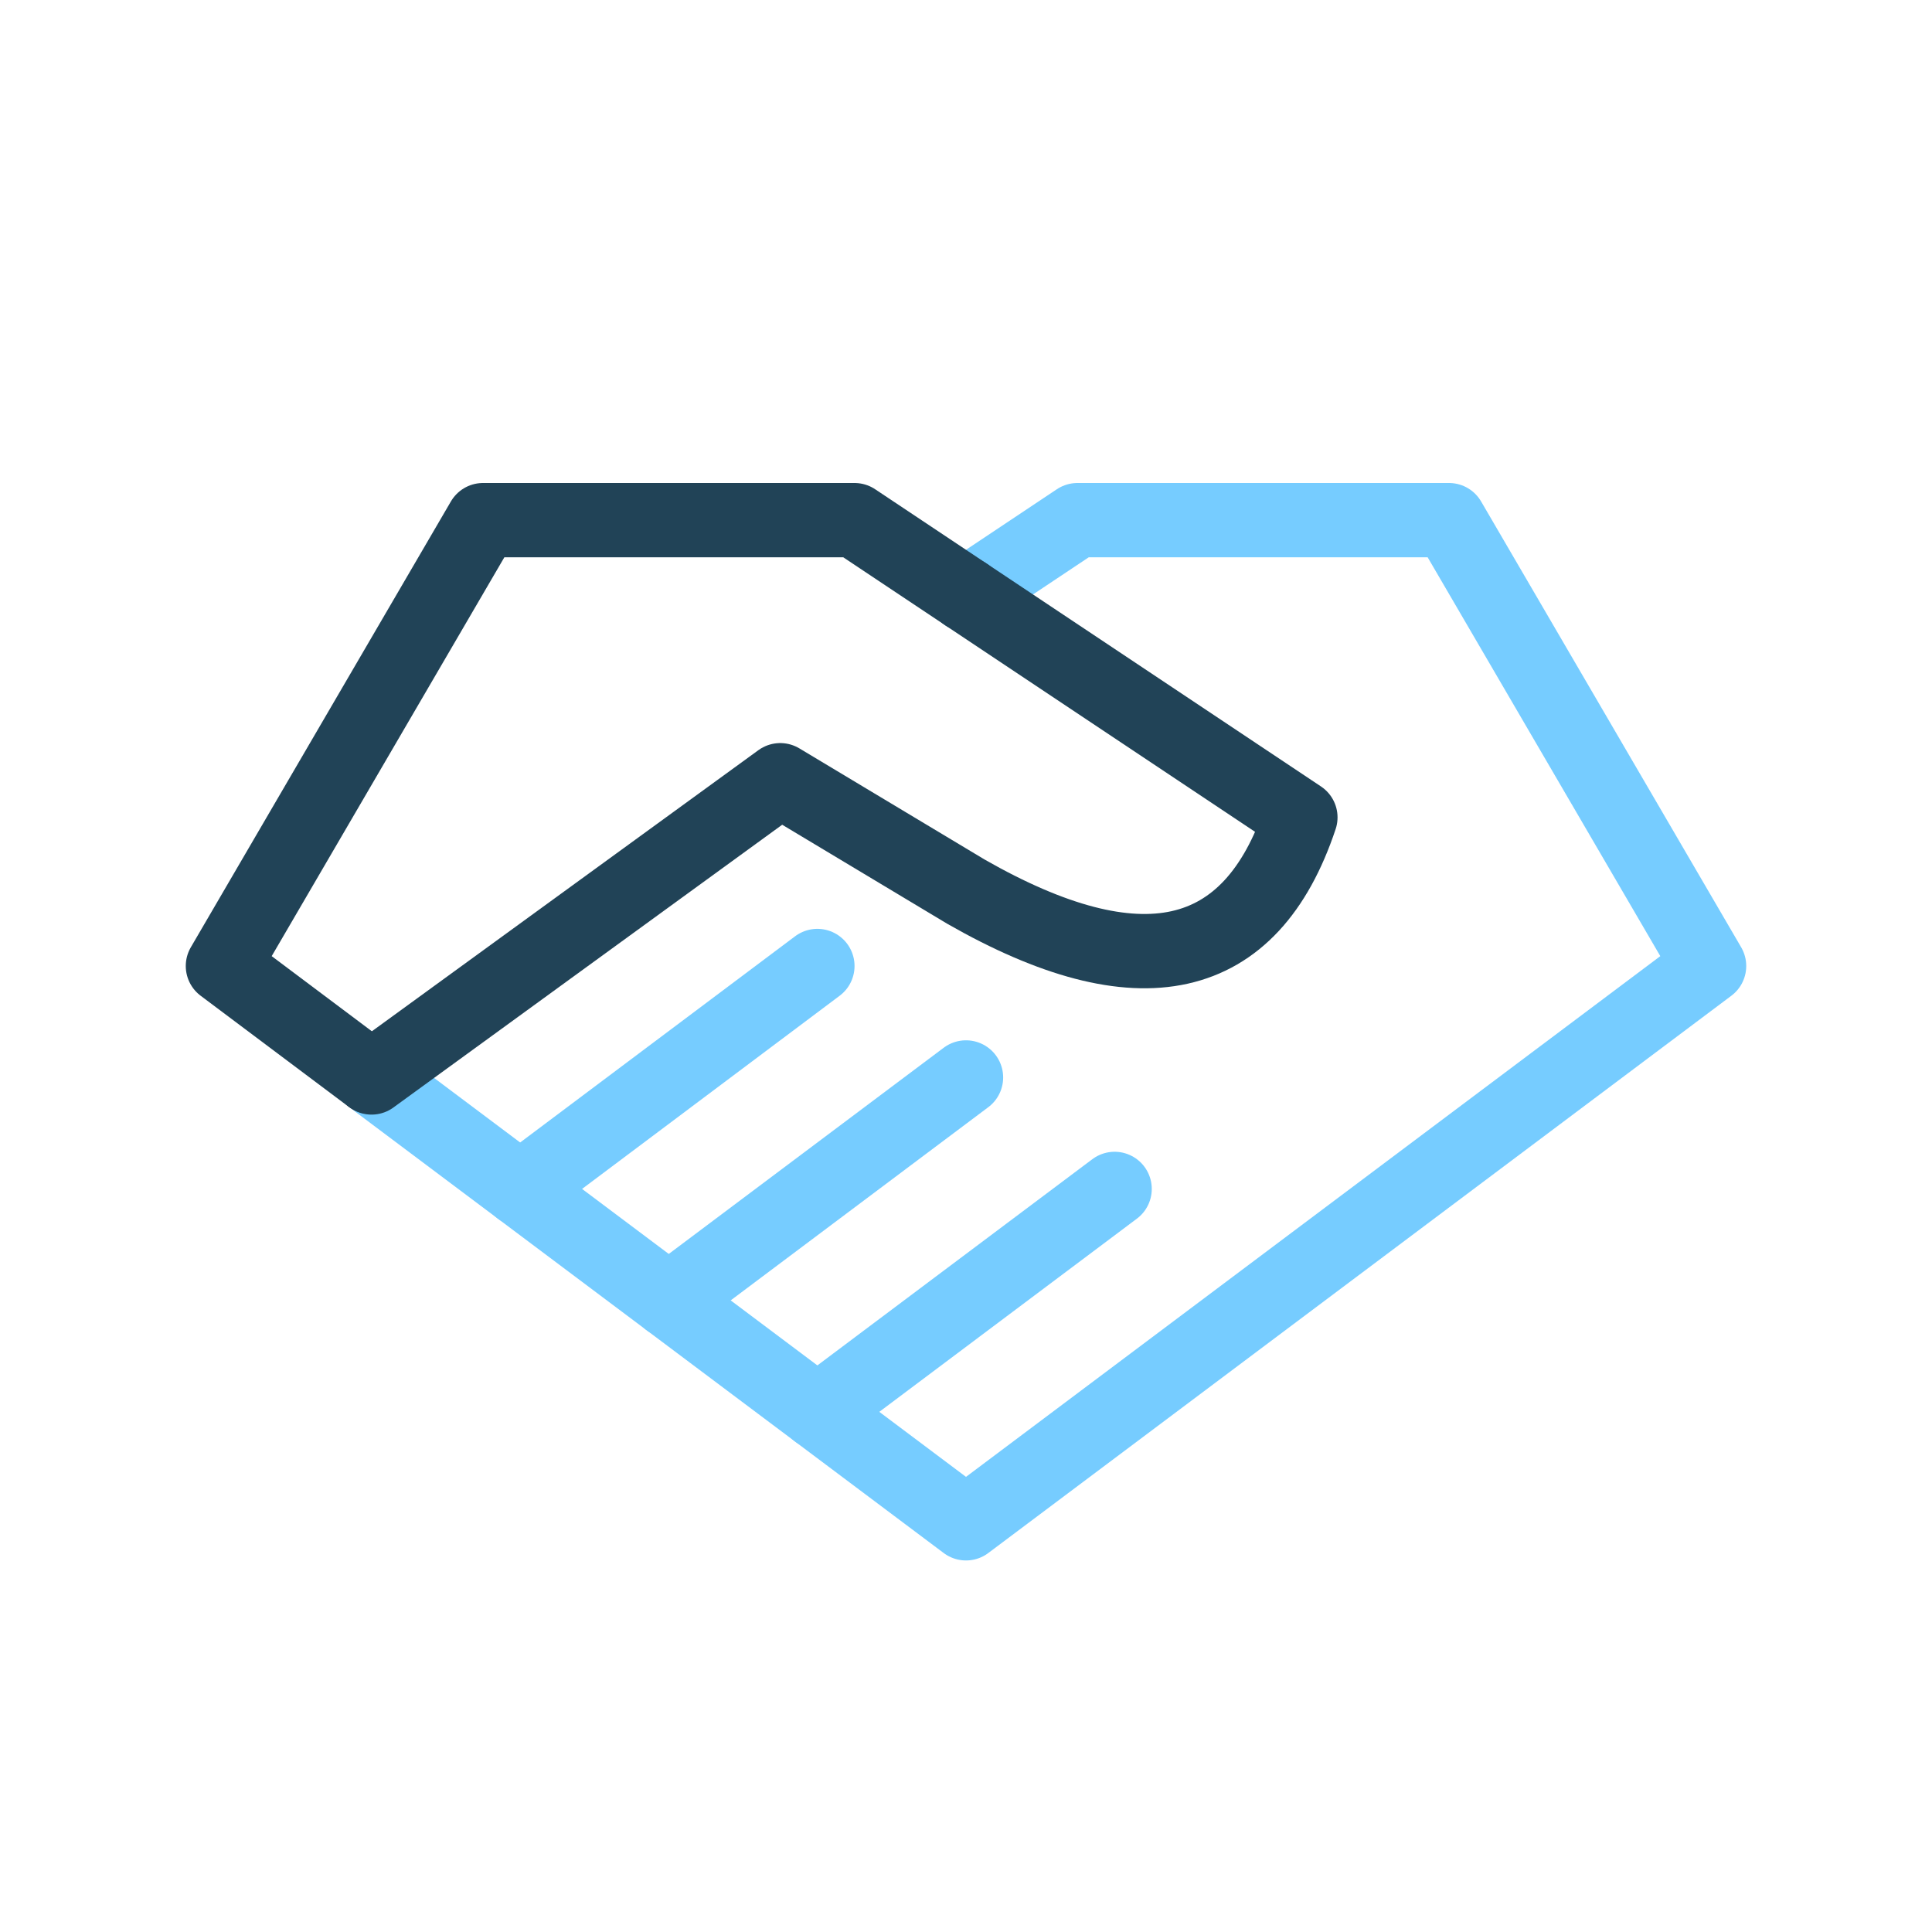
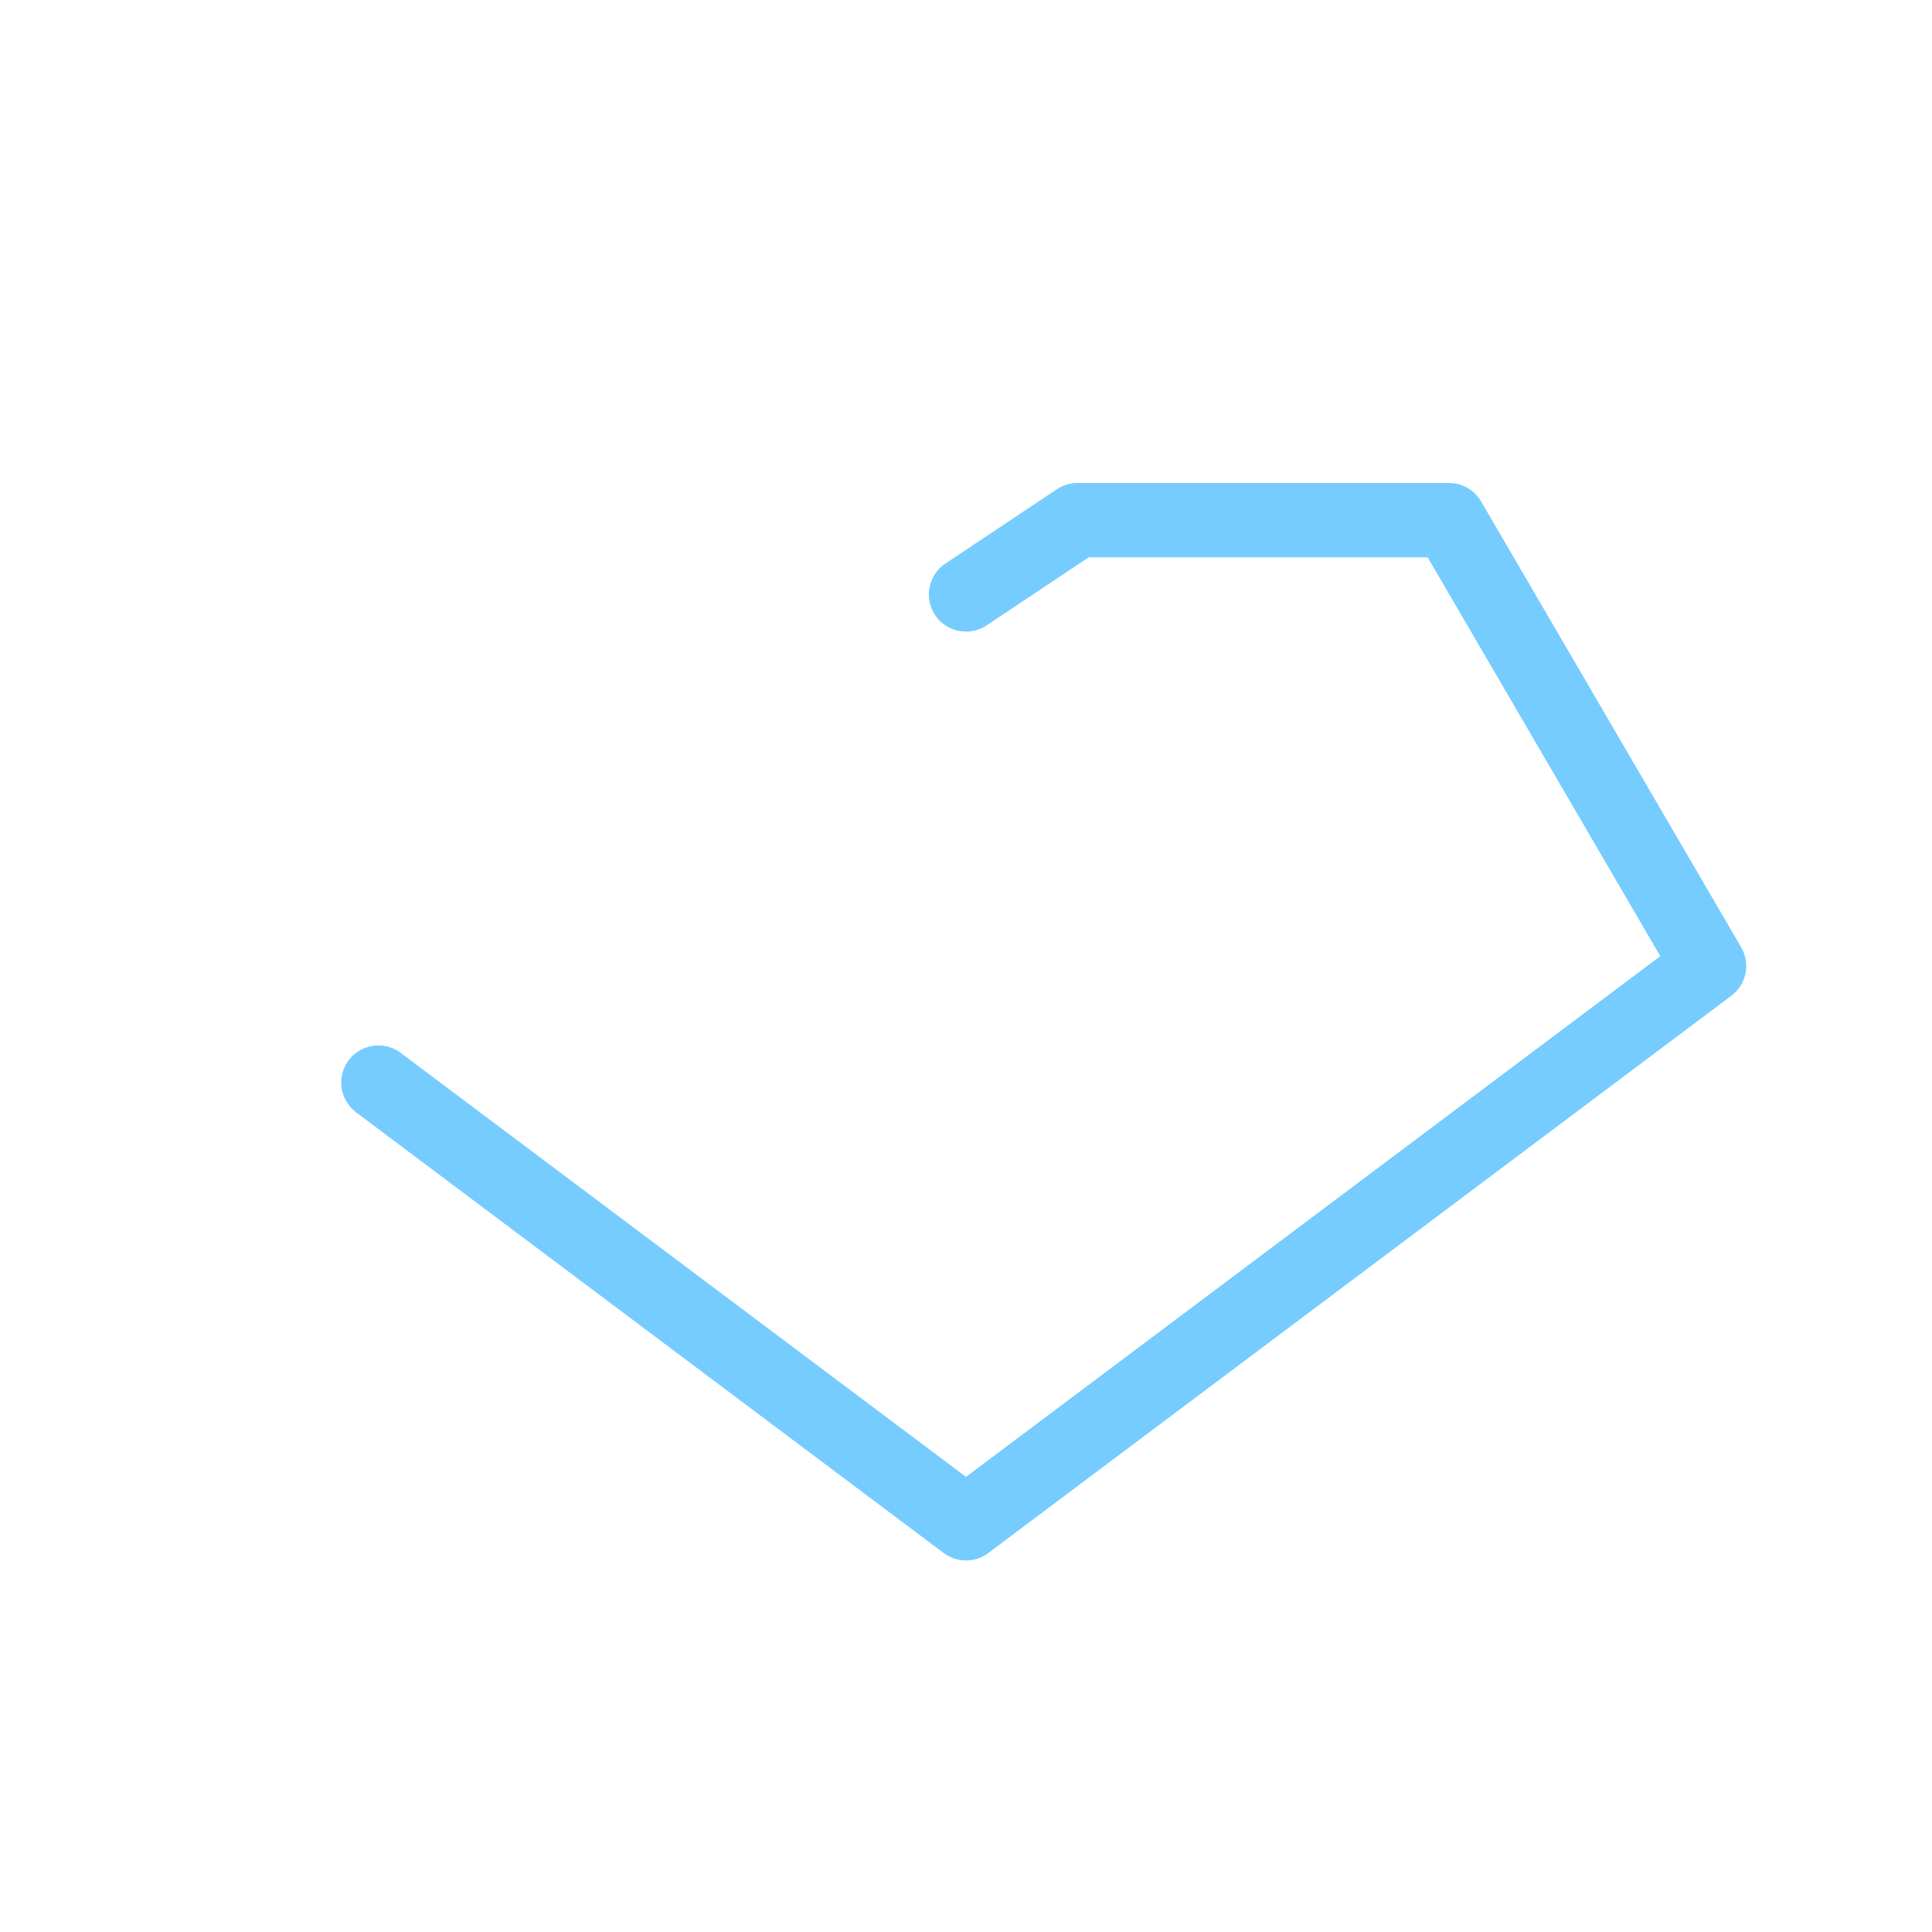
<svg xmlns="http://www.w3.org/2000/svg" width="52" height="52" viewBox="0 0 52 52">
  <g fill="none" fill-rule="evenodd" stroke-linecap="round" stroke-width="2">
    <path stroke="#76CCFF" stroke-linejoin="round" d="M10.184 29.138L26 41l20-15-7-12H29l-3 2" />
-     <path stroke="#214357" stroke-linejoin="round" d="M26 16l-3-2H13L6 26l3.977 2.983" />
-     <path stroke="#76CCFF" d="M22 38l8-6M18 35l8-6M14 32l8-6" />
-     <path stroke="#214357" stroke-linejoin="round" d="M10 29l11-8 5 3c4.667 2.667 7.667 2 9-2l-9-6" />
  </g>
</svg>